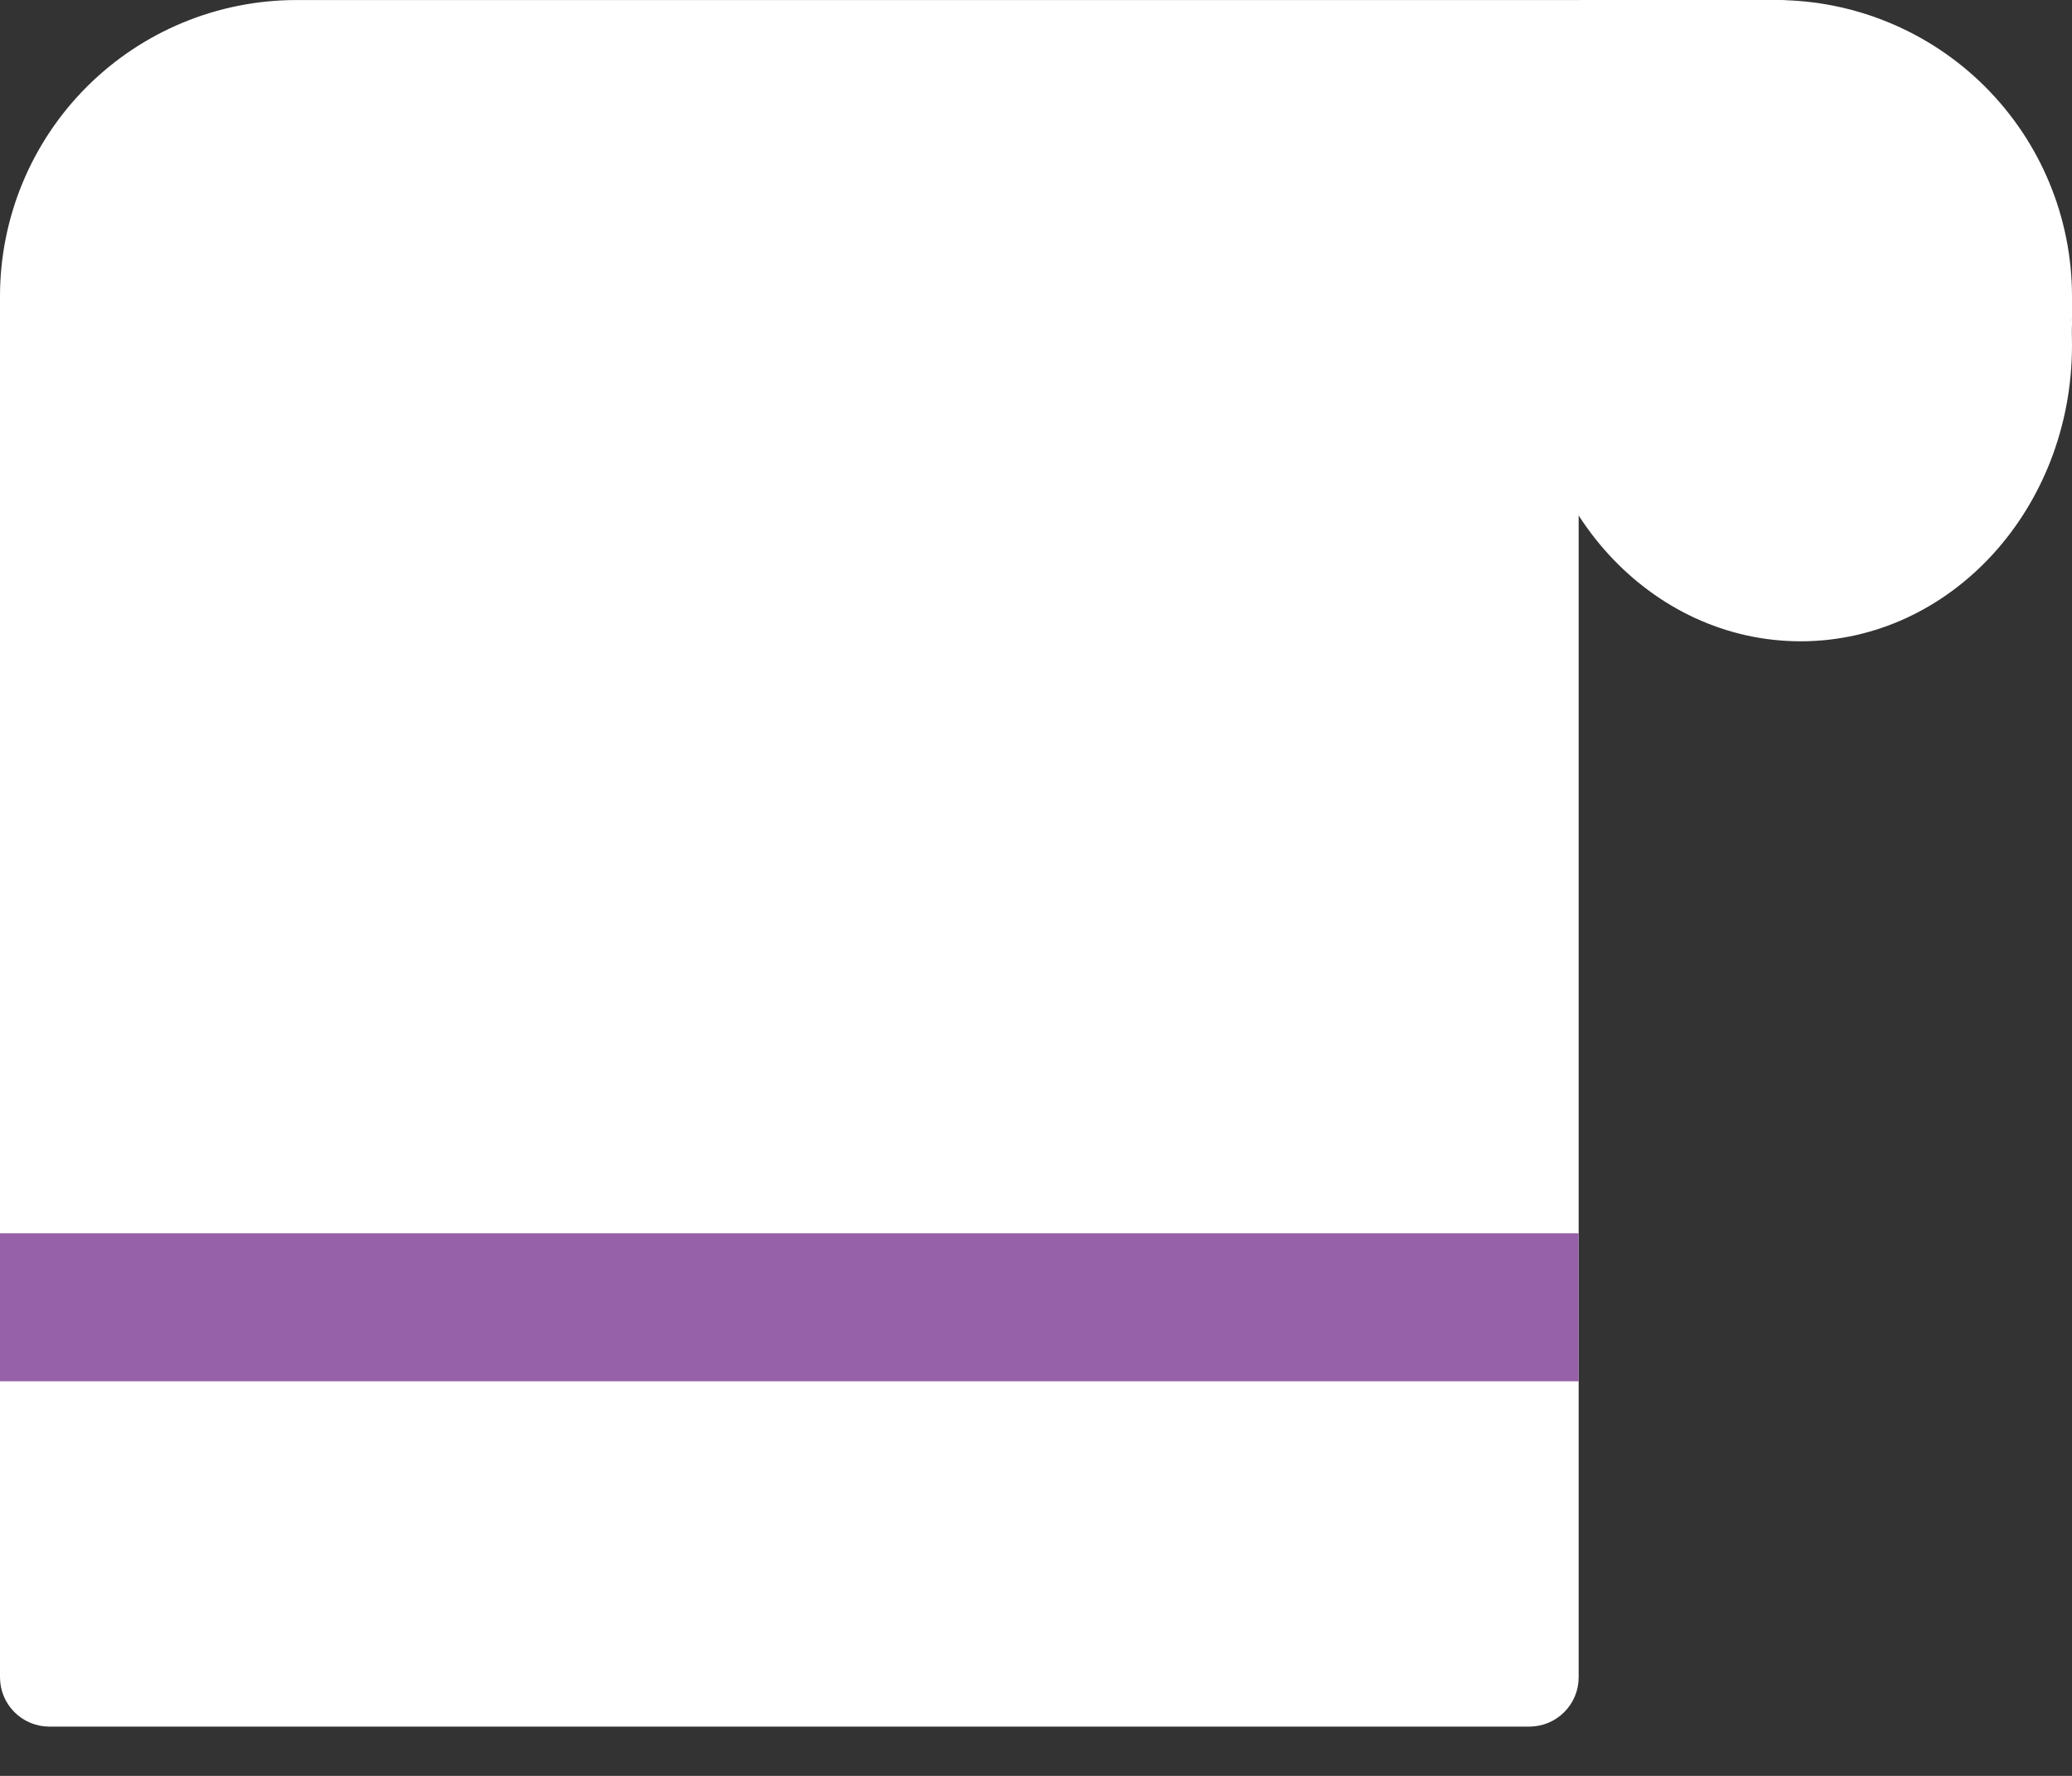
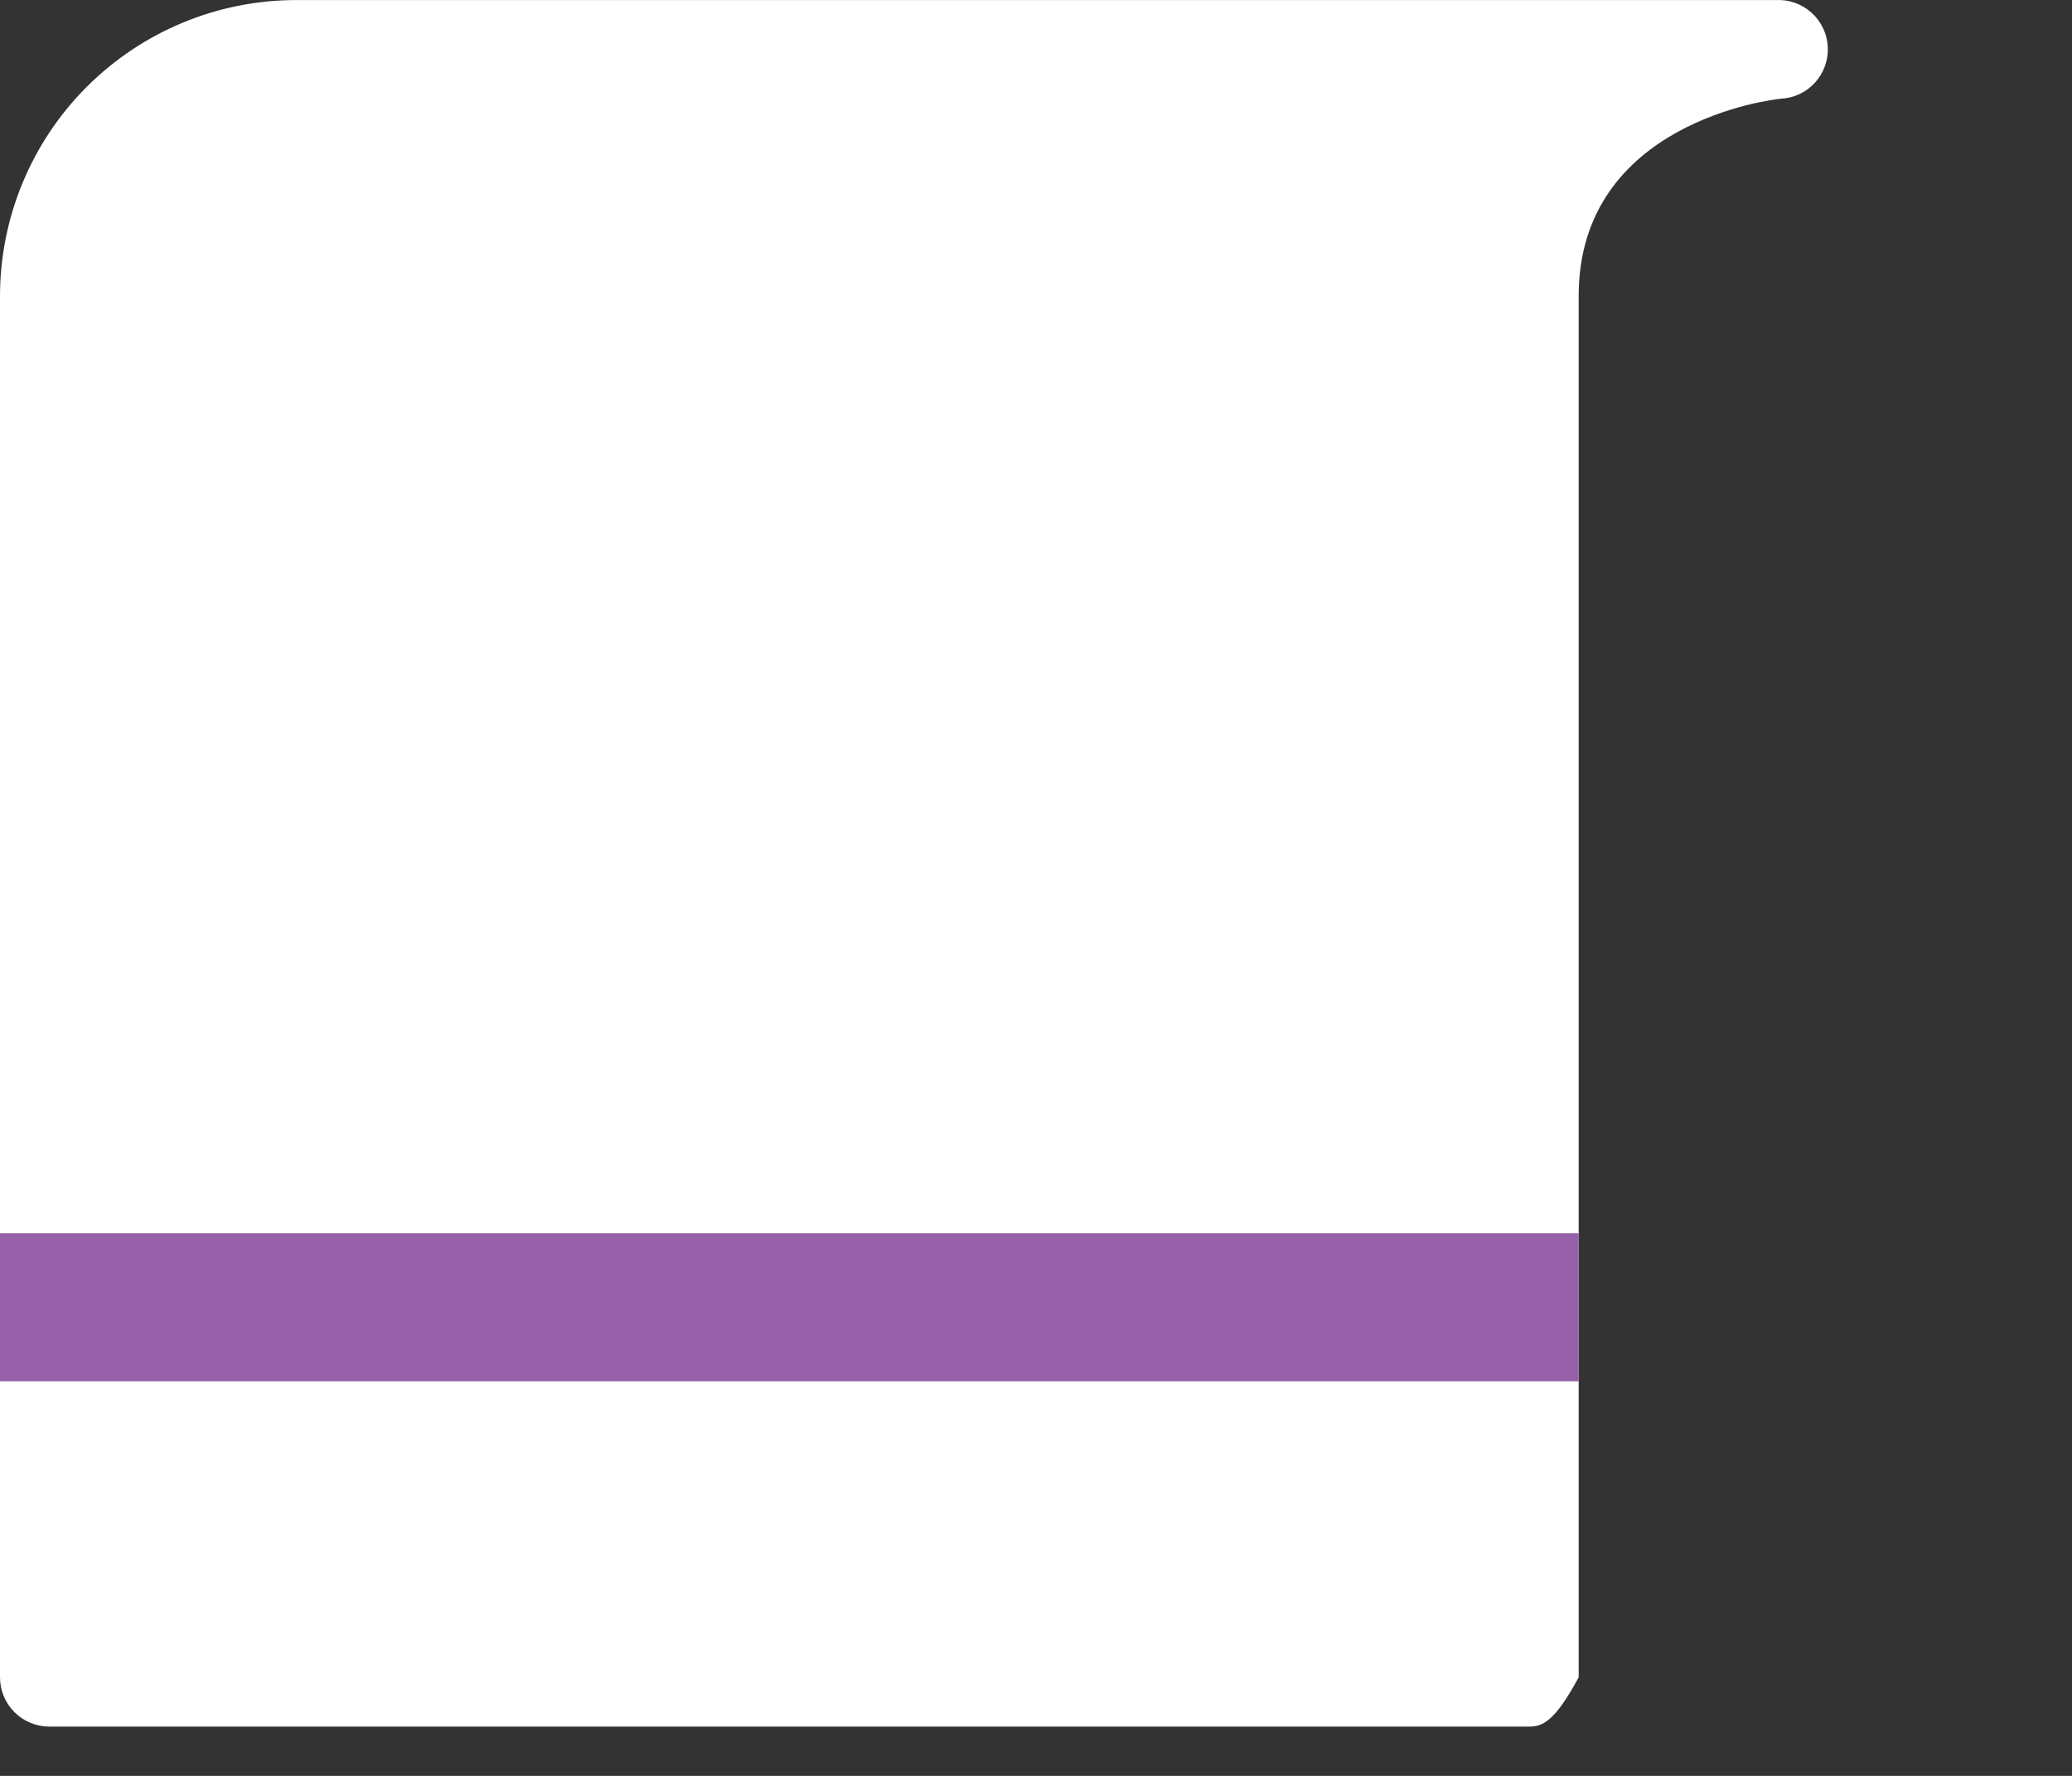
<svg xmlns="http://www.w3.org/2000/svg" width="42" height="36" viewBox="0 0 42 36" fill="none">
  <rect x="0" y="0" width="42" height="36" fill="#333333" stroke="none" />
-   <path d="M31 35.001H1C0.735 35.001 0.48 34.896 0.293 34.708C0.105 34.521 0 34.267 0 34.001V6.001C0.002 4.41 0.634 2.885 1.759 1.76C2.884 0.635 4.409 0.003 6 0.001H36C36.265 -0.012 36.525 0.081 36.722 0.259C36.919 0.437 37.037 0.686 37.05 0.951C37.063 1.216 36.971 1.476 36.792 1.673C36.614 1.87 36.365 1.988 36.1 2.001C35.936 2.014 32 2.476 32 6.001V34.001C32 34.267 31.895 34.521 31.707 34.708C31.52 34.896 31.265 35.001 31 35.001Z" fill="white" />
-   <path d="M36 0.001H32V7.001C32 5.675 32.527 4.403 33.465 3.466C34.402 2.528 35.674 2.001 37 2.001C38.326 2.001 39.598 2.528 40.535 3.466C41.473 4.403 42 5.675 42 7.001V6.001C41.998 4.41 41.366 2.885 40.241 1.76C39.116 0.635 37.591 0.003 36 0.001V0.001Z" fill="white" />
+   <path d="M31 35.001H1C0.735 35.001 0.48 34.896 0.293 34.708C0.105 34.521 0 34.267 0 34.001V6.001C0.002 4.41 0.634 2.885 1.759 1.76C2.884 0.635 4.409 0.003 6 0.001H36C36.265 -0.012 36.525 0.081 36.722 0.259C36.919 0.437 37.037 0.686 37.05 0.951C37.063 1.216 36.971 1.476 36.792 1.673C36.614 1.87 36.365 1.988 36.1 2.001C35.936 2.014 32 2.476 32 6.001V34.001C31.52 34.896 31.265 35.001 31 35.001Z" fill="white" />
  <path d="M32 25.001H0V28.001H32V25.001Z" fill="#9661a9" />
-   <ellipse cx="36.5" cy="7" rx="5.5" ry="6" fill="white" />
</svg>